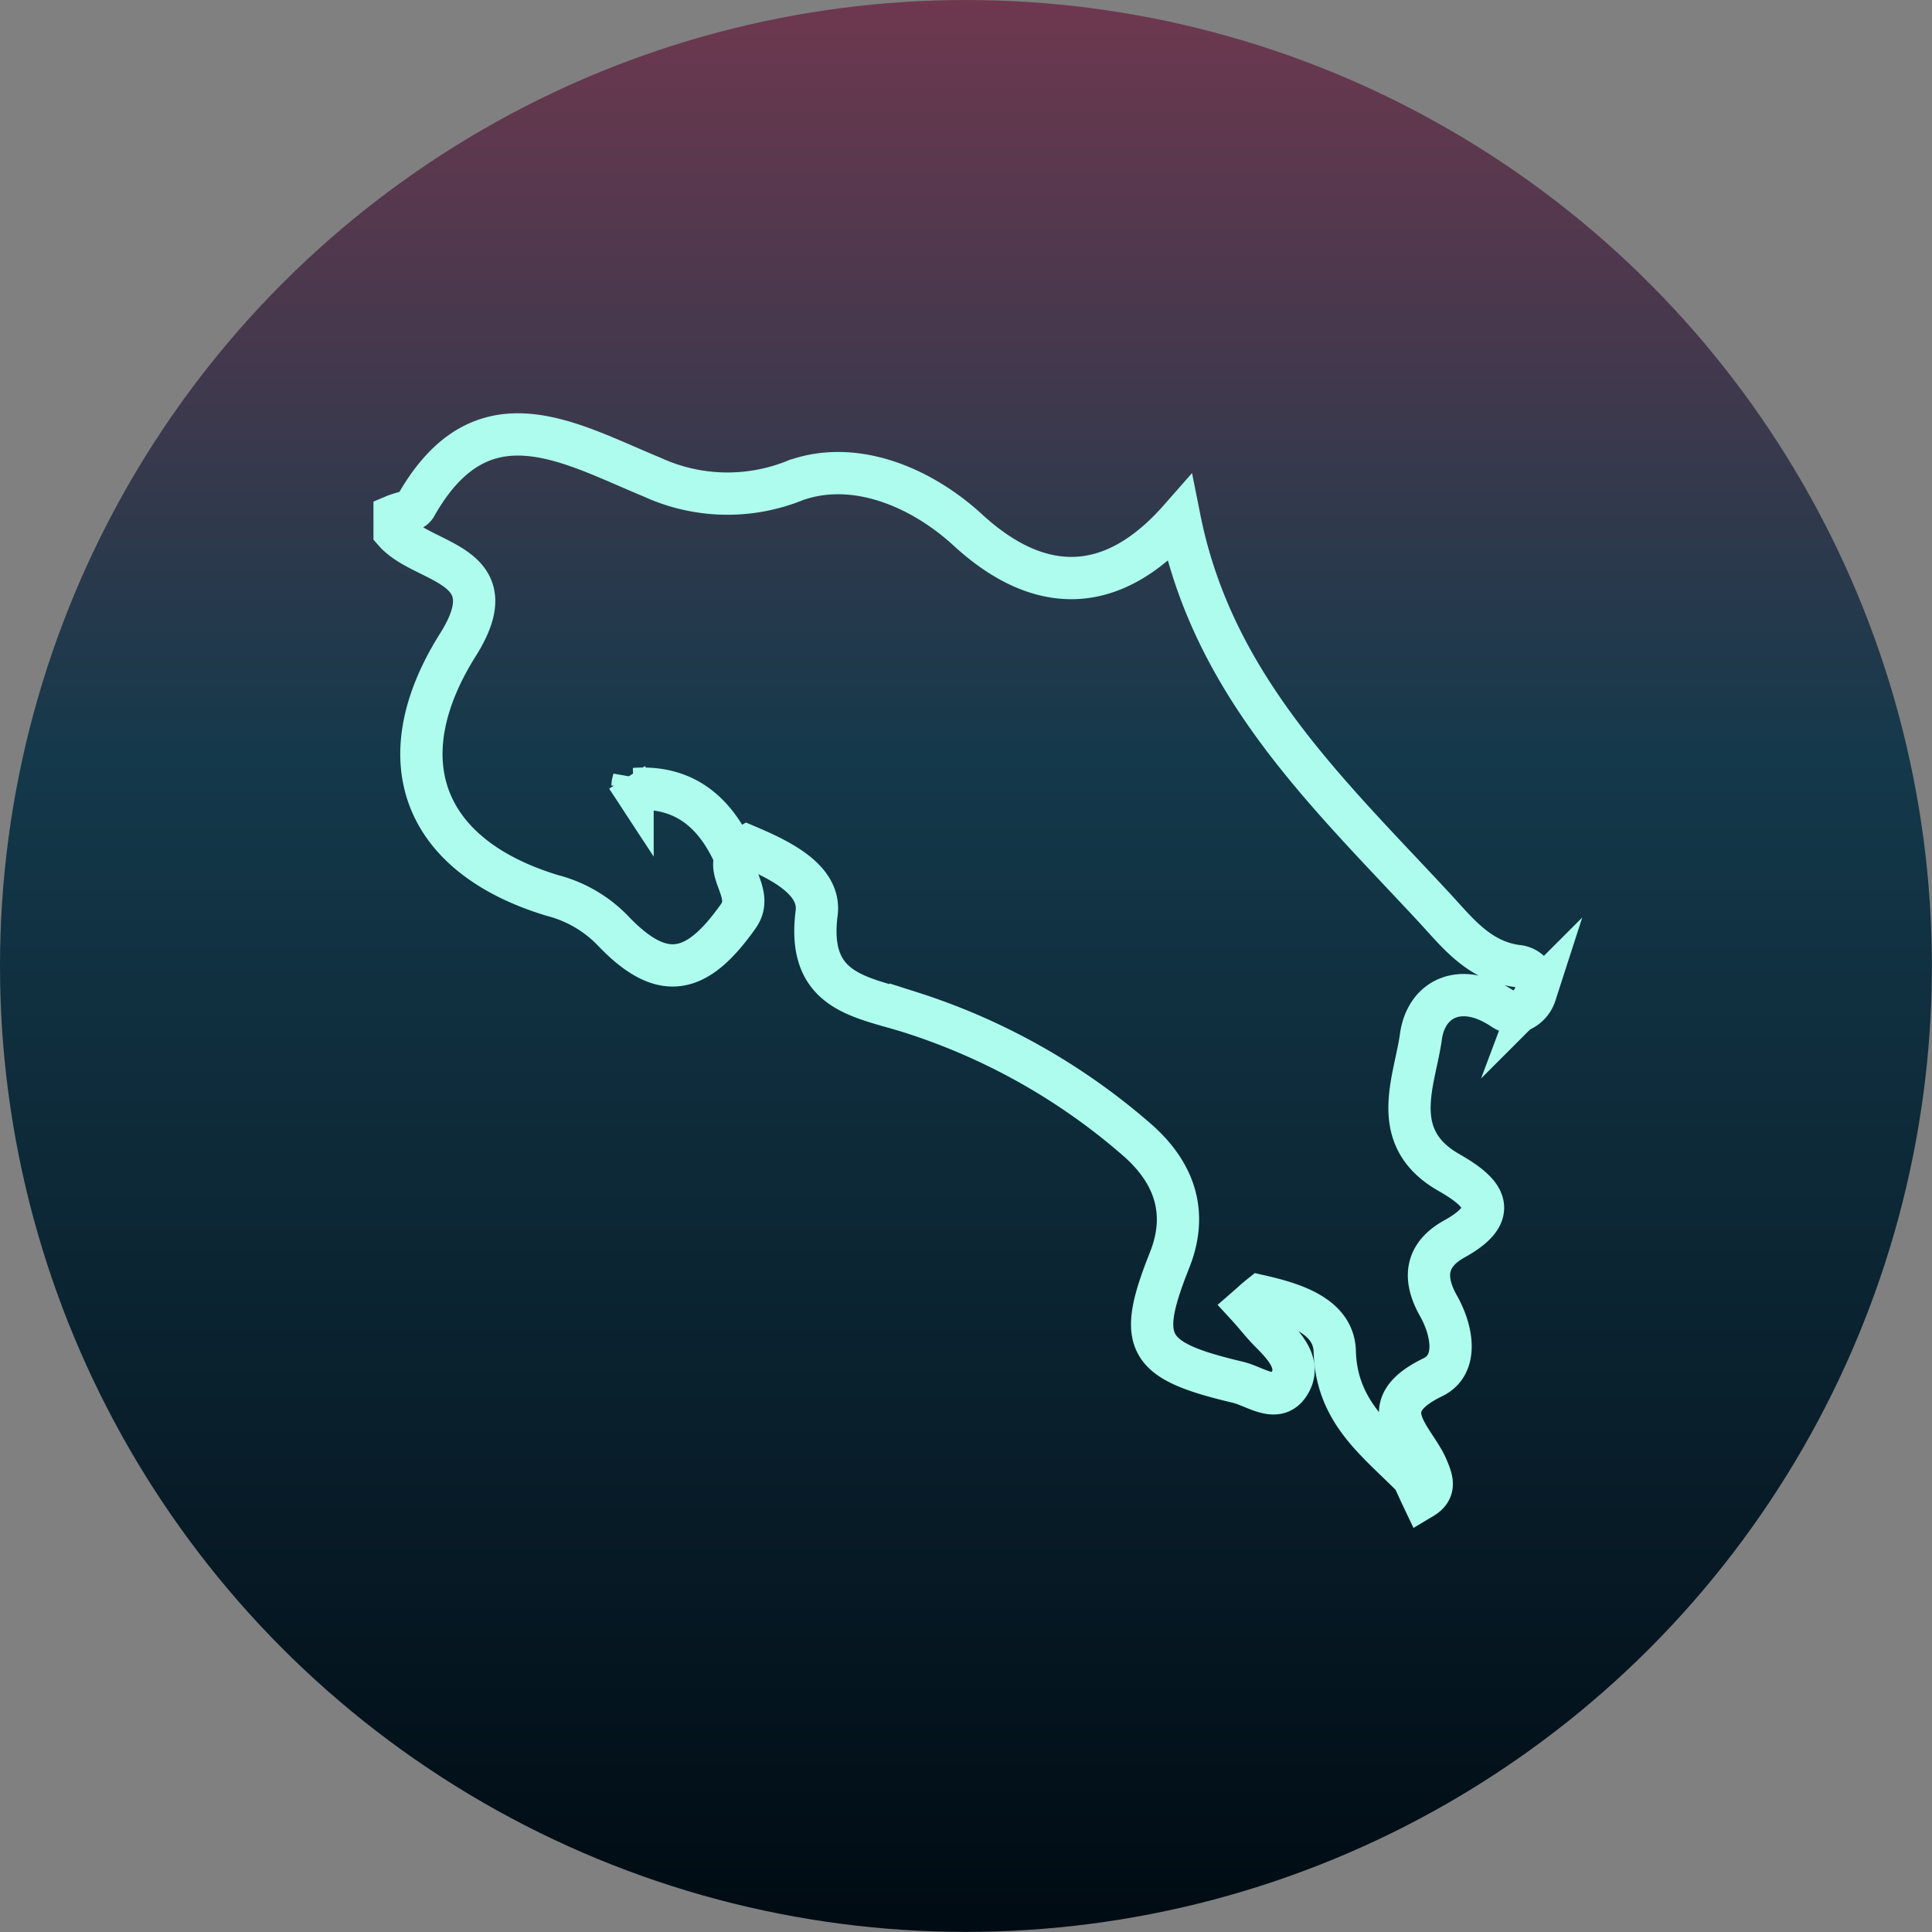
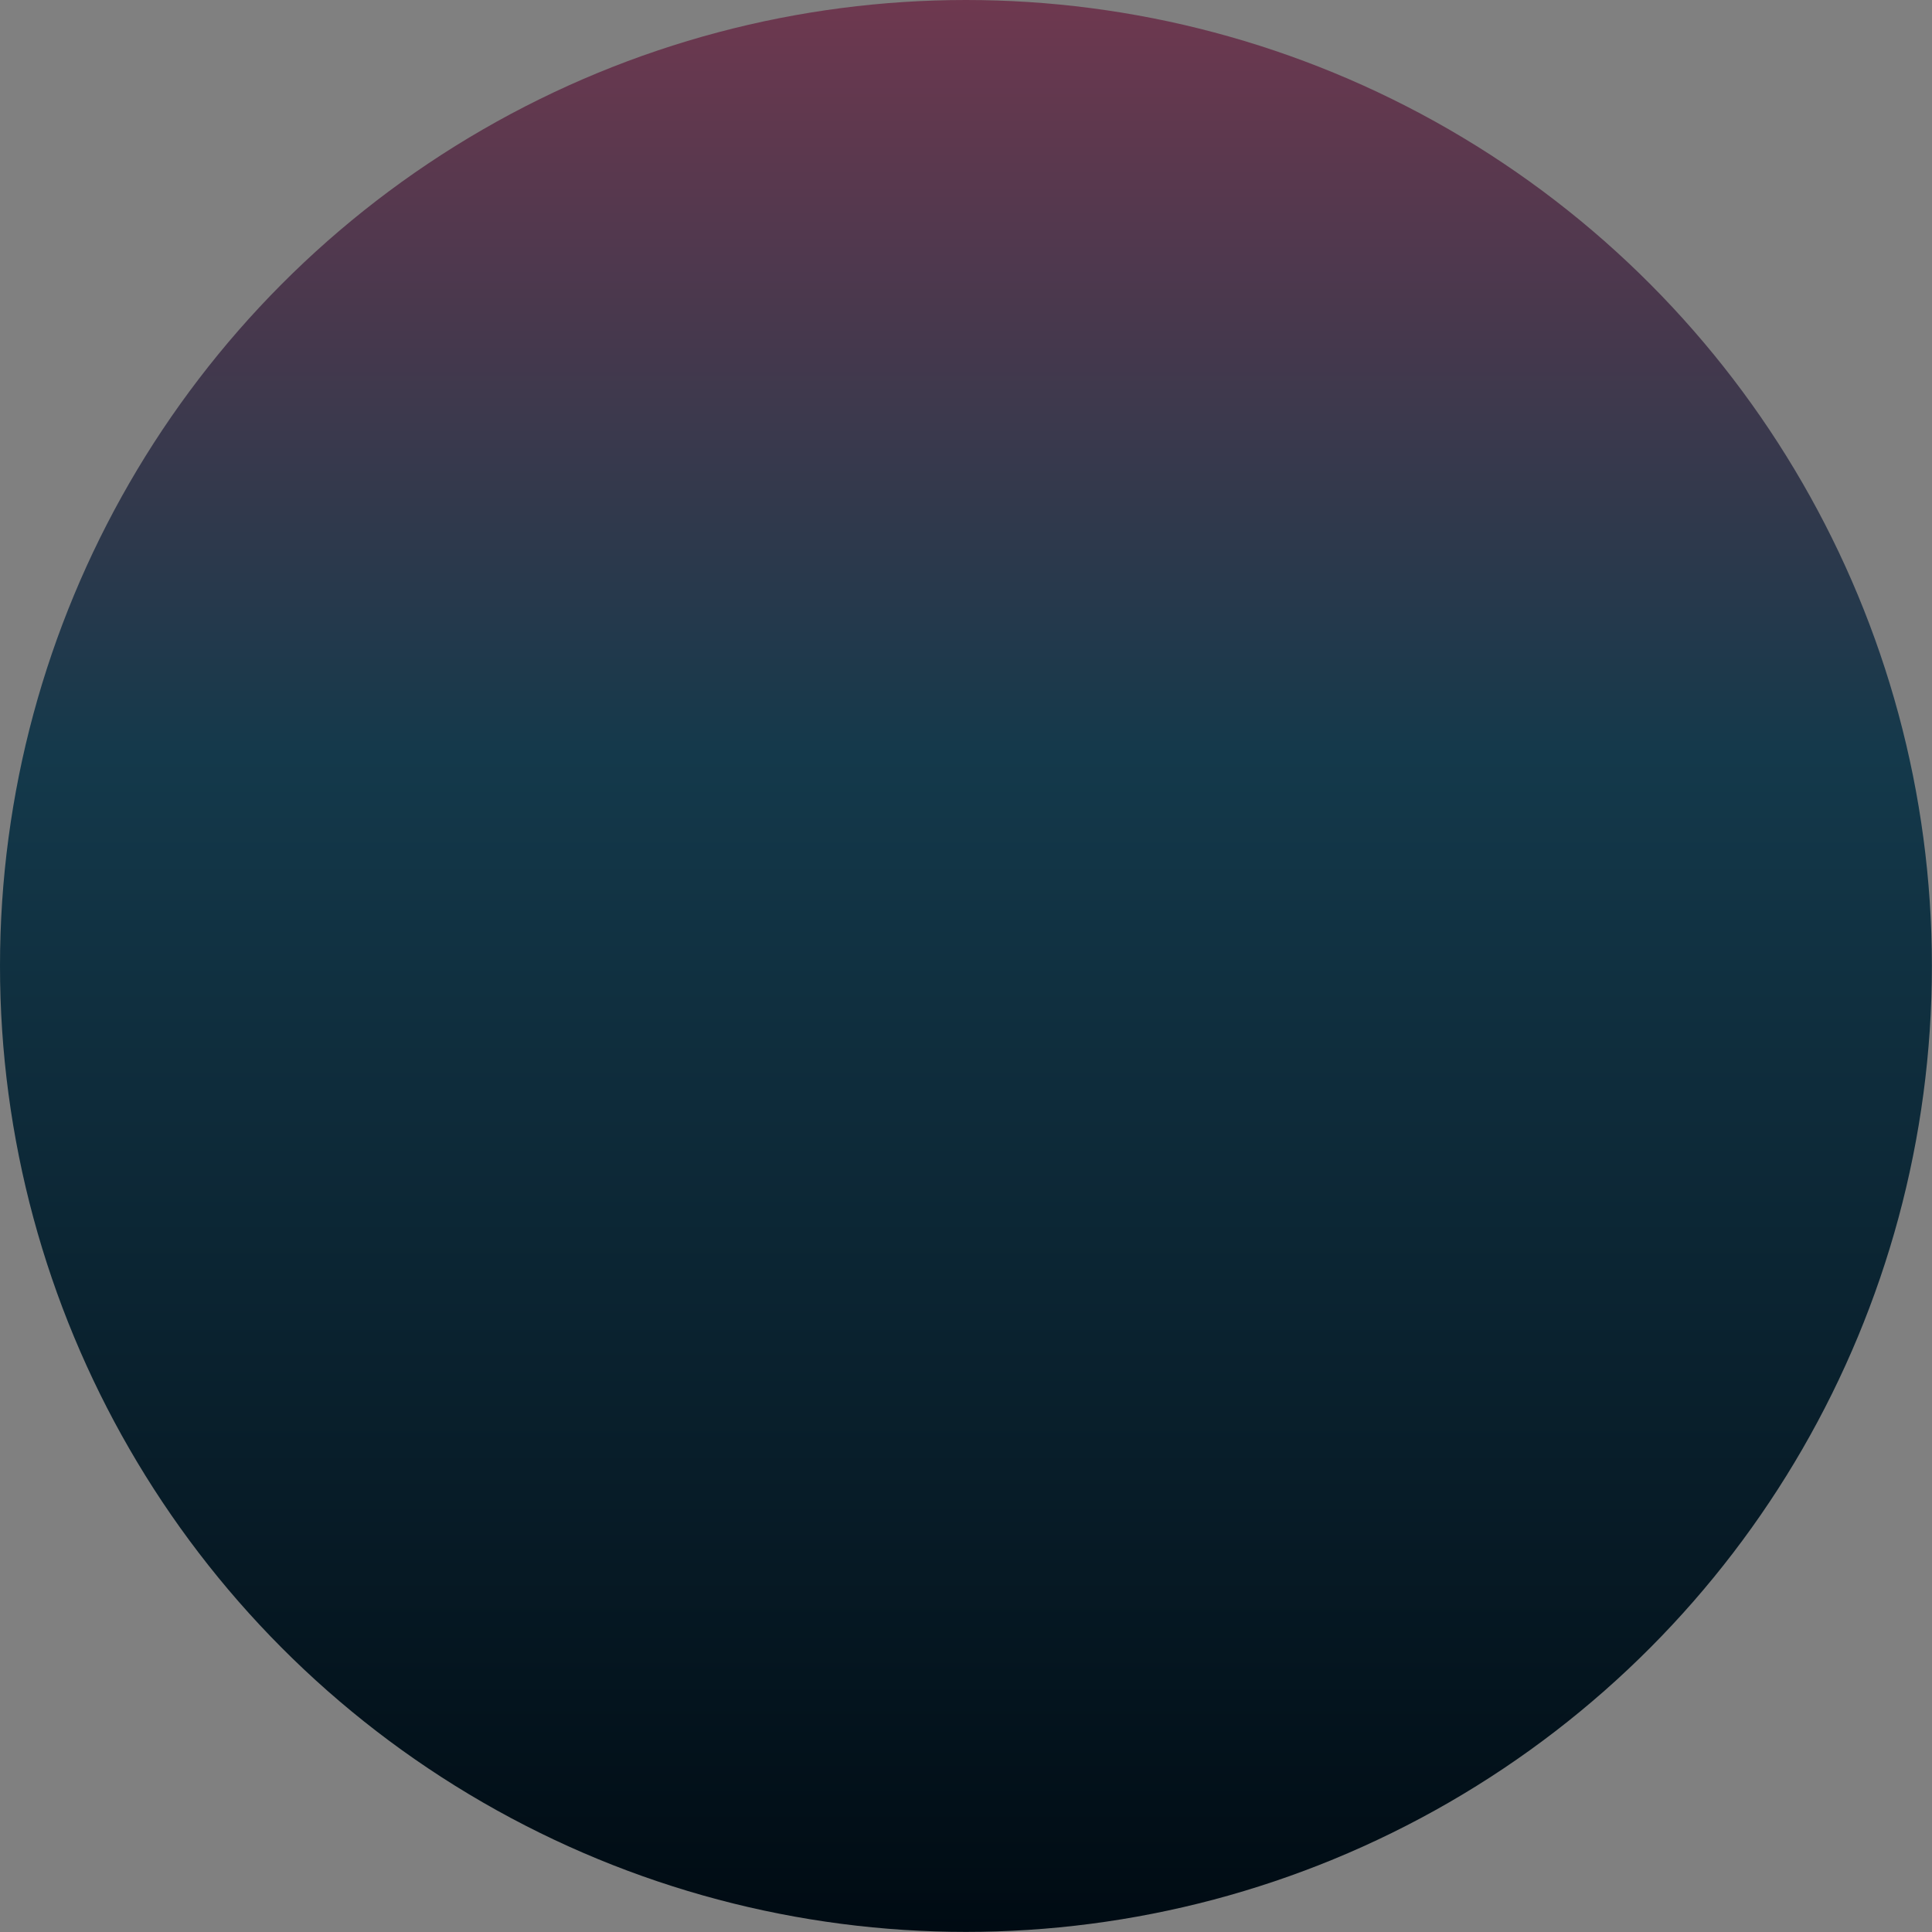
<svg xmlns="http://www.w3.org/2000/svg" viewBox="0 0 182.77 182.77">
  <rect x="0" y="0" width="182.77" height="182.77" fill="#808080" stroke="none" />
  <defs>
    <style>.cls-1{fill:url(#Degradado_sin_nombre_125);}.cls-2{fill:none;stroke:#adfced;stroke-miterlimit:10;stroke-width:4px;}</style>
    <linearGradient id="Degradado_sin_nombre_125" x1="91.38" y1="182.77" x2="91.38" gradientUnits="userSpaceOnUse">
      <stop offset="0" stop-color="#000b13" />
      <stop offset="0.61" stop-color="#14394b" />
      <stop offset="1" stop-color="#6e384f" />
    </linearGradient>
  </defs>
  <g id="Capa_2" data-name="Capa 2">
    <g id="Costa_Rica" data-name="Costa Rica">
      <circle class="cls-1" cx="91.38" cy="91.38" r="91.38" />
-       <path class="cls-2" d="M143.46,91.38c-3.61-.51-5.63-3.2-7.79-5.53-10-10.78-20.91-20.92-24.07-36.74-6.48,7.37-13.4,7.15-20.07,1-4.47-4.09-10.75-6.67-16.33-4.65a17.07,17.07,0,0,1-13.5-.32c-7.89-3.25-16.13-8.34-22.37,2.72-.29.52-1.31.63-2,.92v1.52c2.73,3.12,10.88,2.92,6,10.68C36.46,71.89,40,81,52.25,84.71A12.17,12.17,0,0,1,57.94,88c4.74,5,8,4.22,11.92-1.35,1.74-2.47-2.3-4.83.84-6.61,3.06,1.3,7,3.18,6.55,6.38-.94,7.49,4.23,7.87,8.9,9.35a60.49,60.49,0,0,1,21.35,12c3.47,3,5,6.8,3.14,11.45-3.14,7.89-2.2,9.49,6.45,11.54,1.63.38,3.62,2,4.8.27,1.34-1.95-.39-3.7-1.84-5.16-.7-.72-1.31-1.52-2-2.27.39-.34.76-.69,1.15-1,3.17.72,7,1.89,7.07,5.27.17,5.78,4.09,8.51,7.43,11.92.29.64.58,1.28.88,1.91,1.34-.8.83-1.86.4-2.9-1.29-2.9-5.28-5.68.57-8.51,2.48-1.2,1.81-4.5.53-6.76-1.55-2.75-1.12-4.88,1.53-6.34,4.89-2.7,2.13-4.74-.63-6.32-5.73-3.33-3.12-8.65-2.56-12.8.51-3.68,3.87-5.27,7.81-2.59,1.09.74,2.59-.13,3-1.4A2,2,0,0,0,143.46,91.38ZM59.84,74.32c0-.25.11-.49.15-.75l-.15.76h0c-.17-.26-.35-.52-.52-.79C59.49,73.81,59.67,74.06,59.84,74.32Zm.17.32c4.55-.32,7.47,2,9.34,6C67.48,76.67,64.56,74.34,60,74.64Z" />
    </g>
  </g>
</svg>